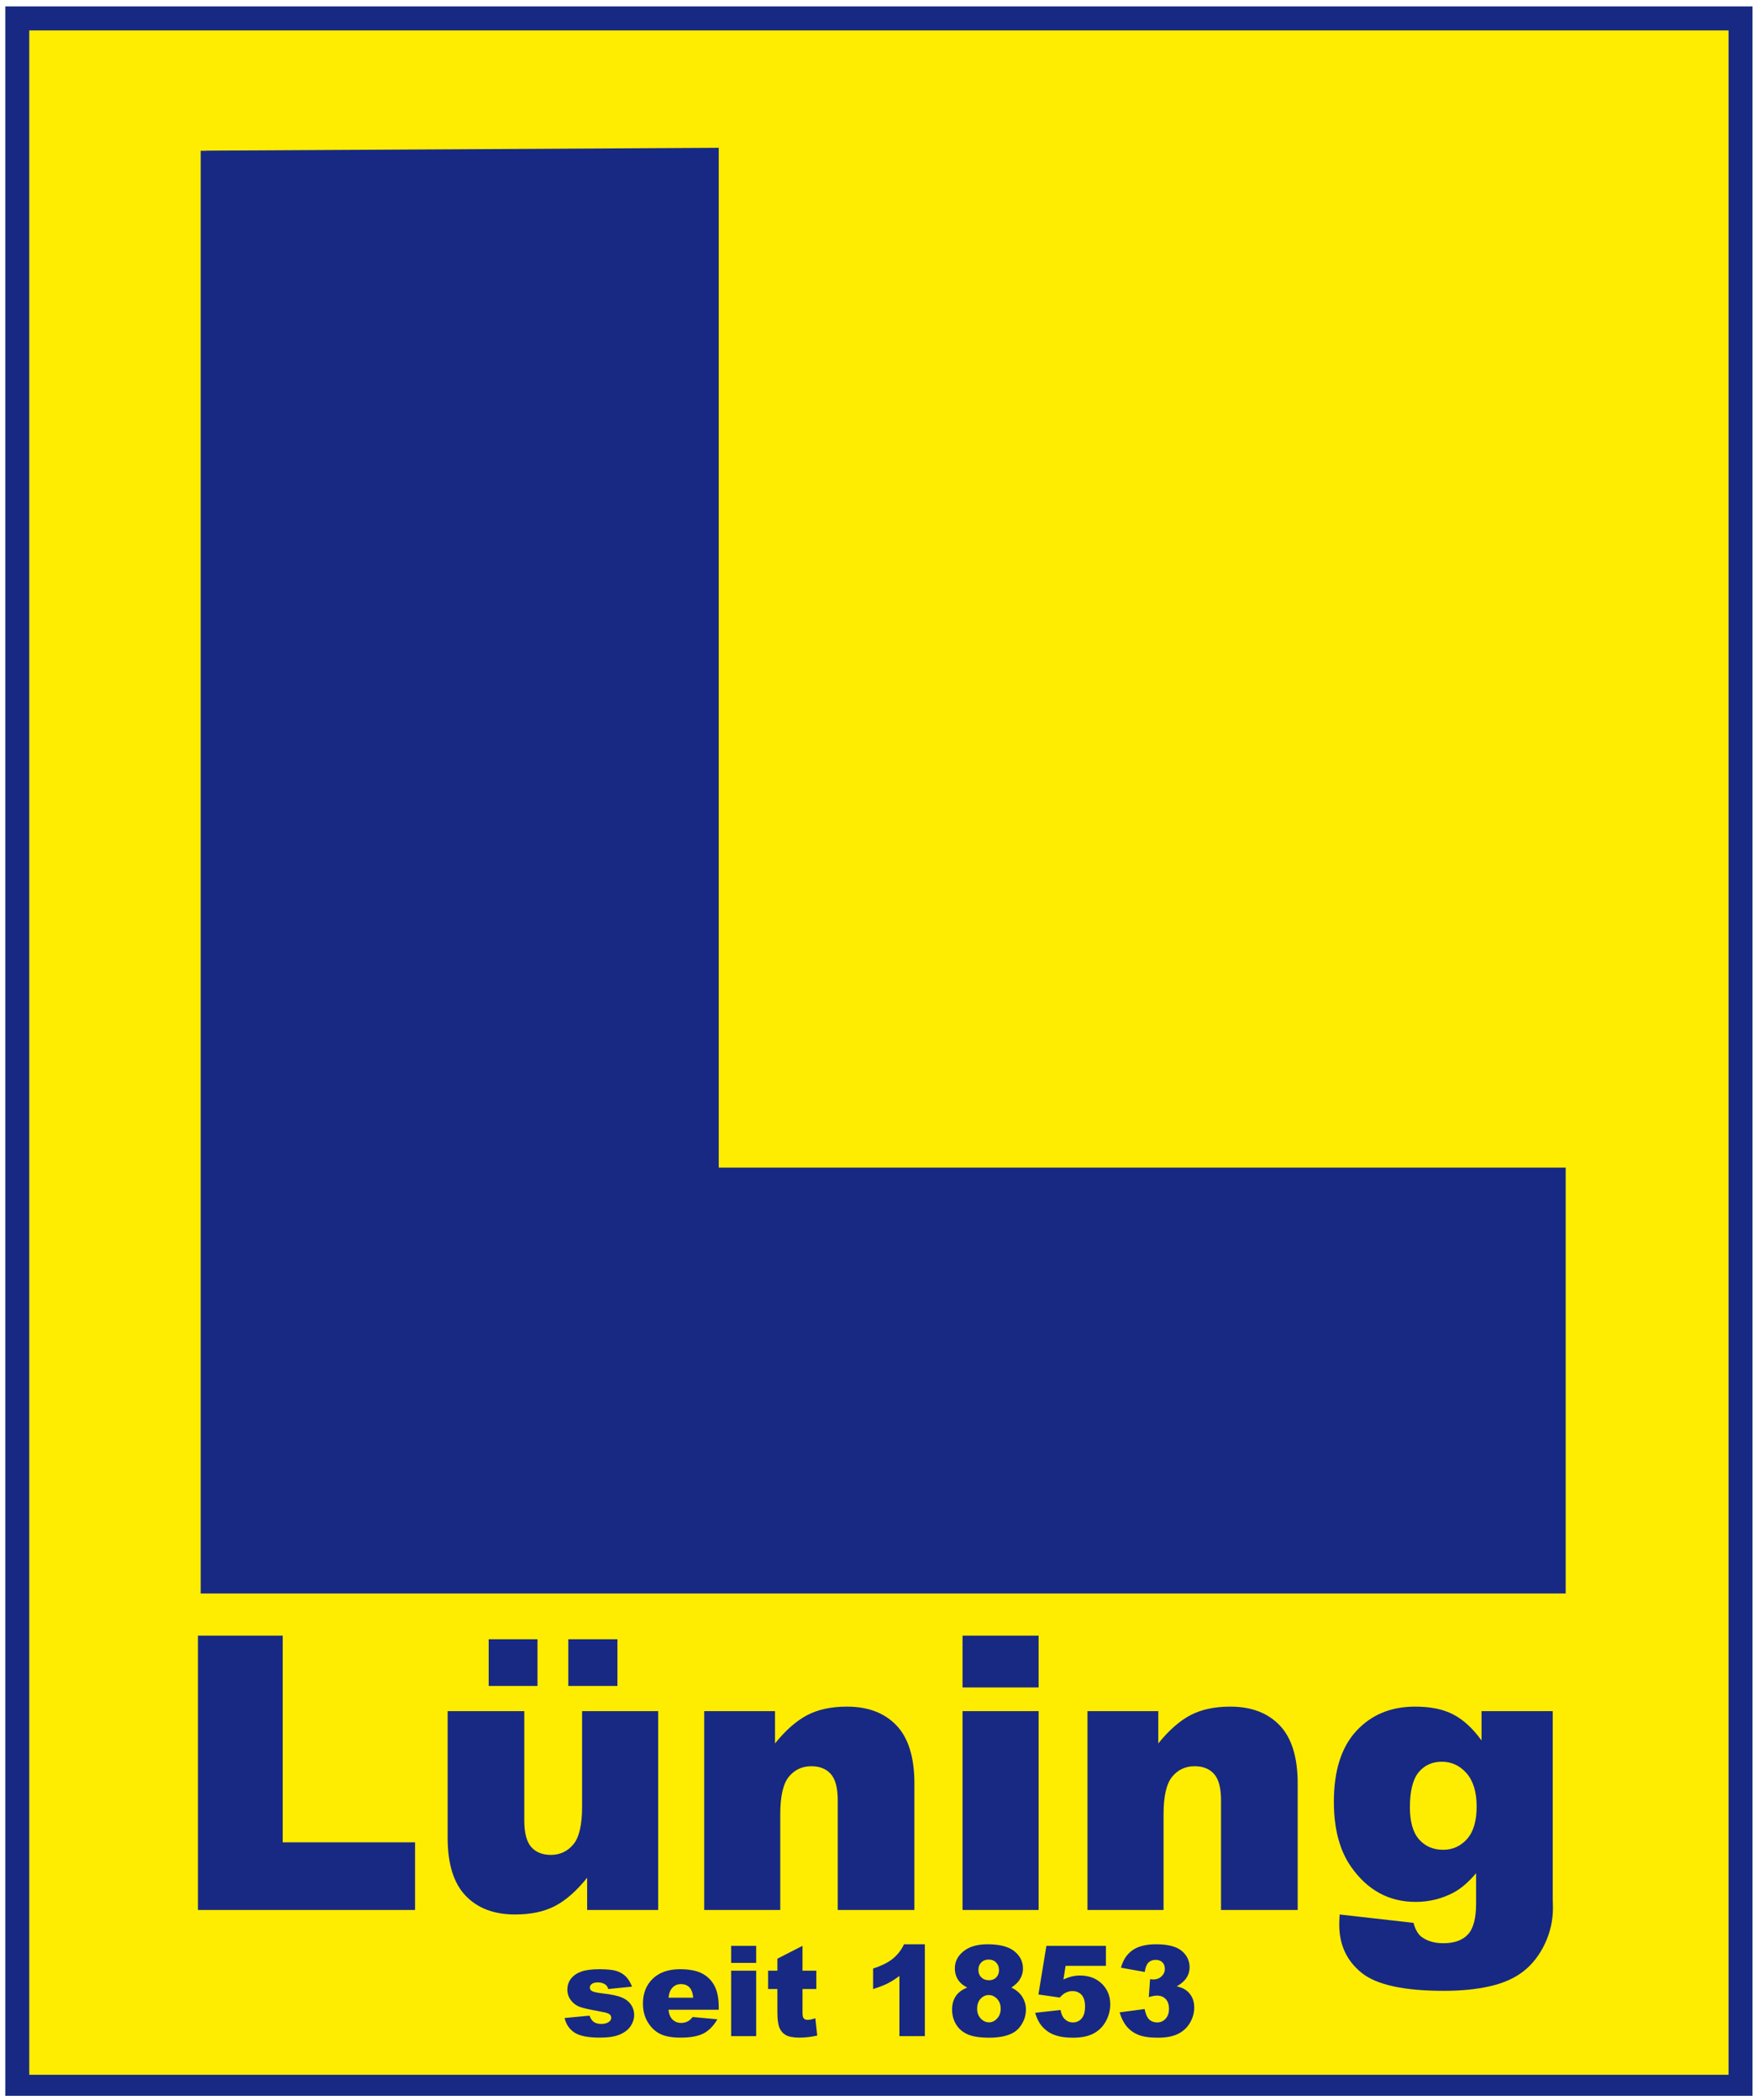
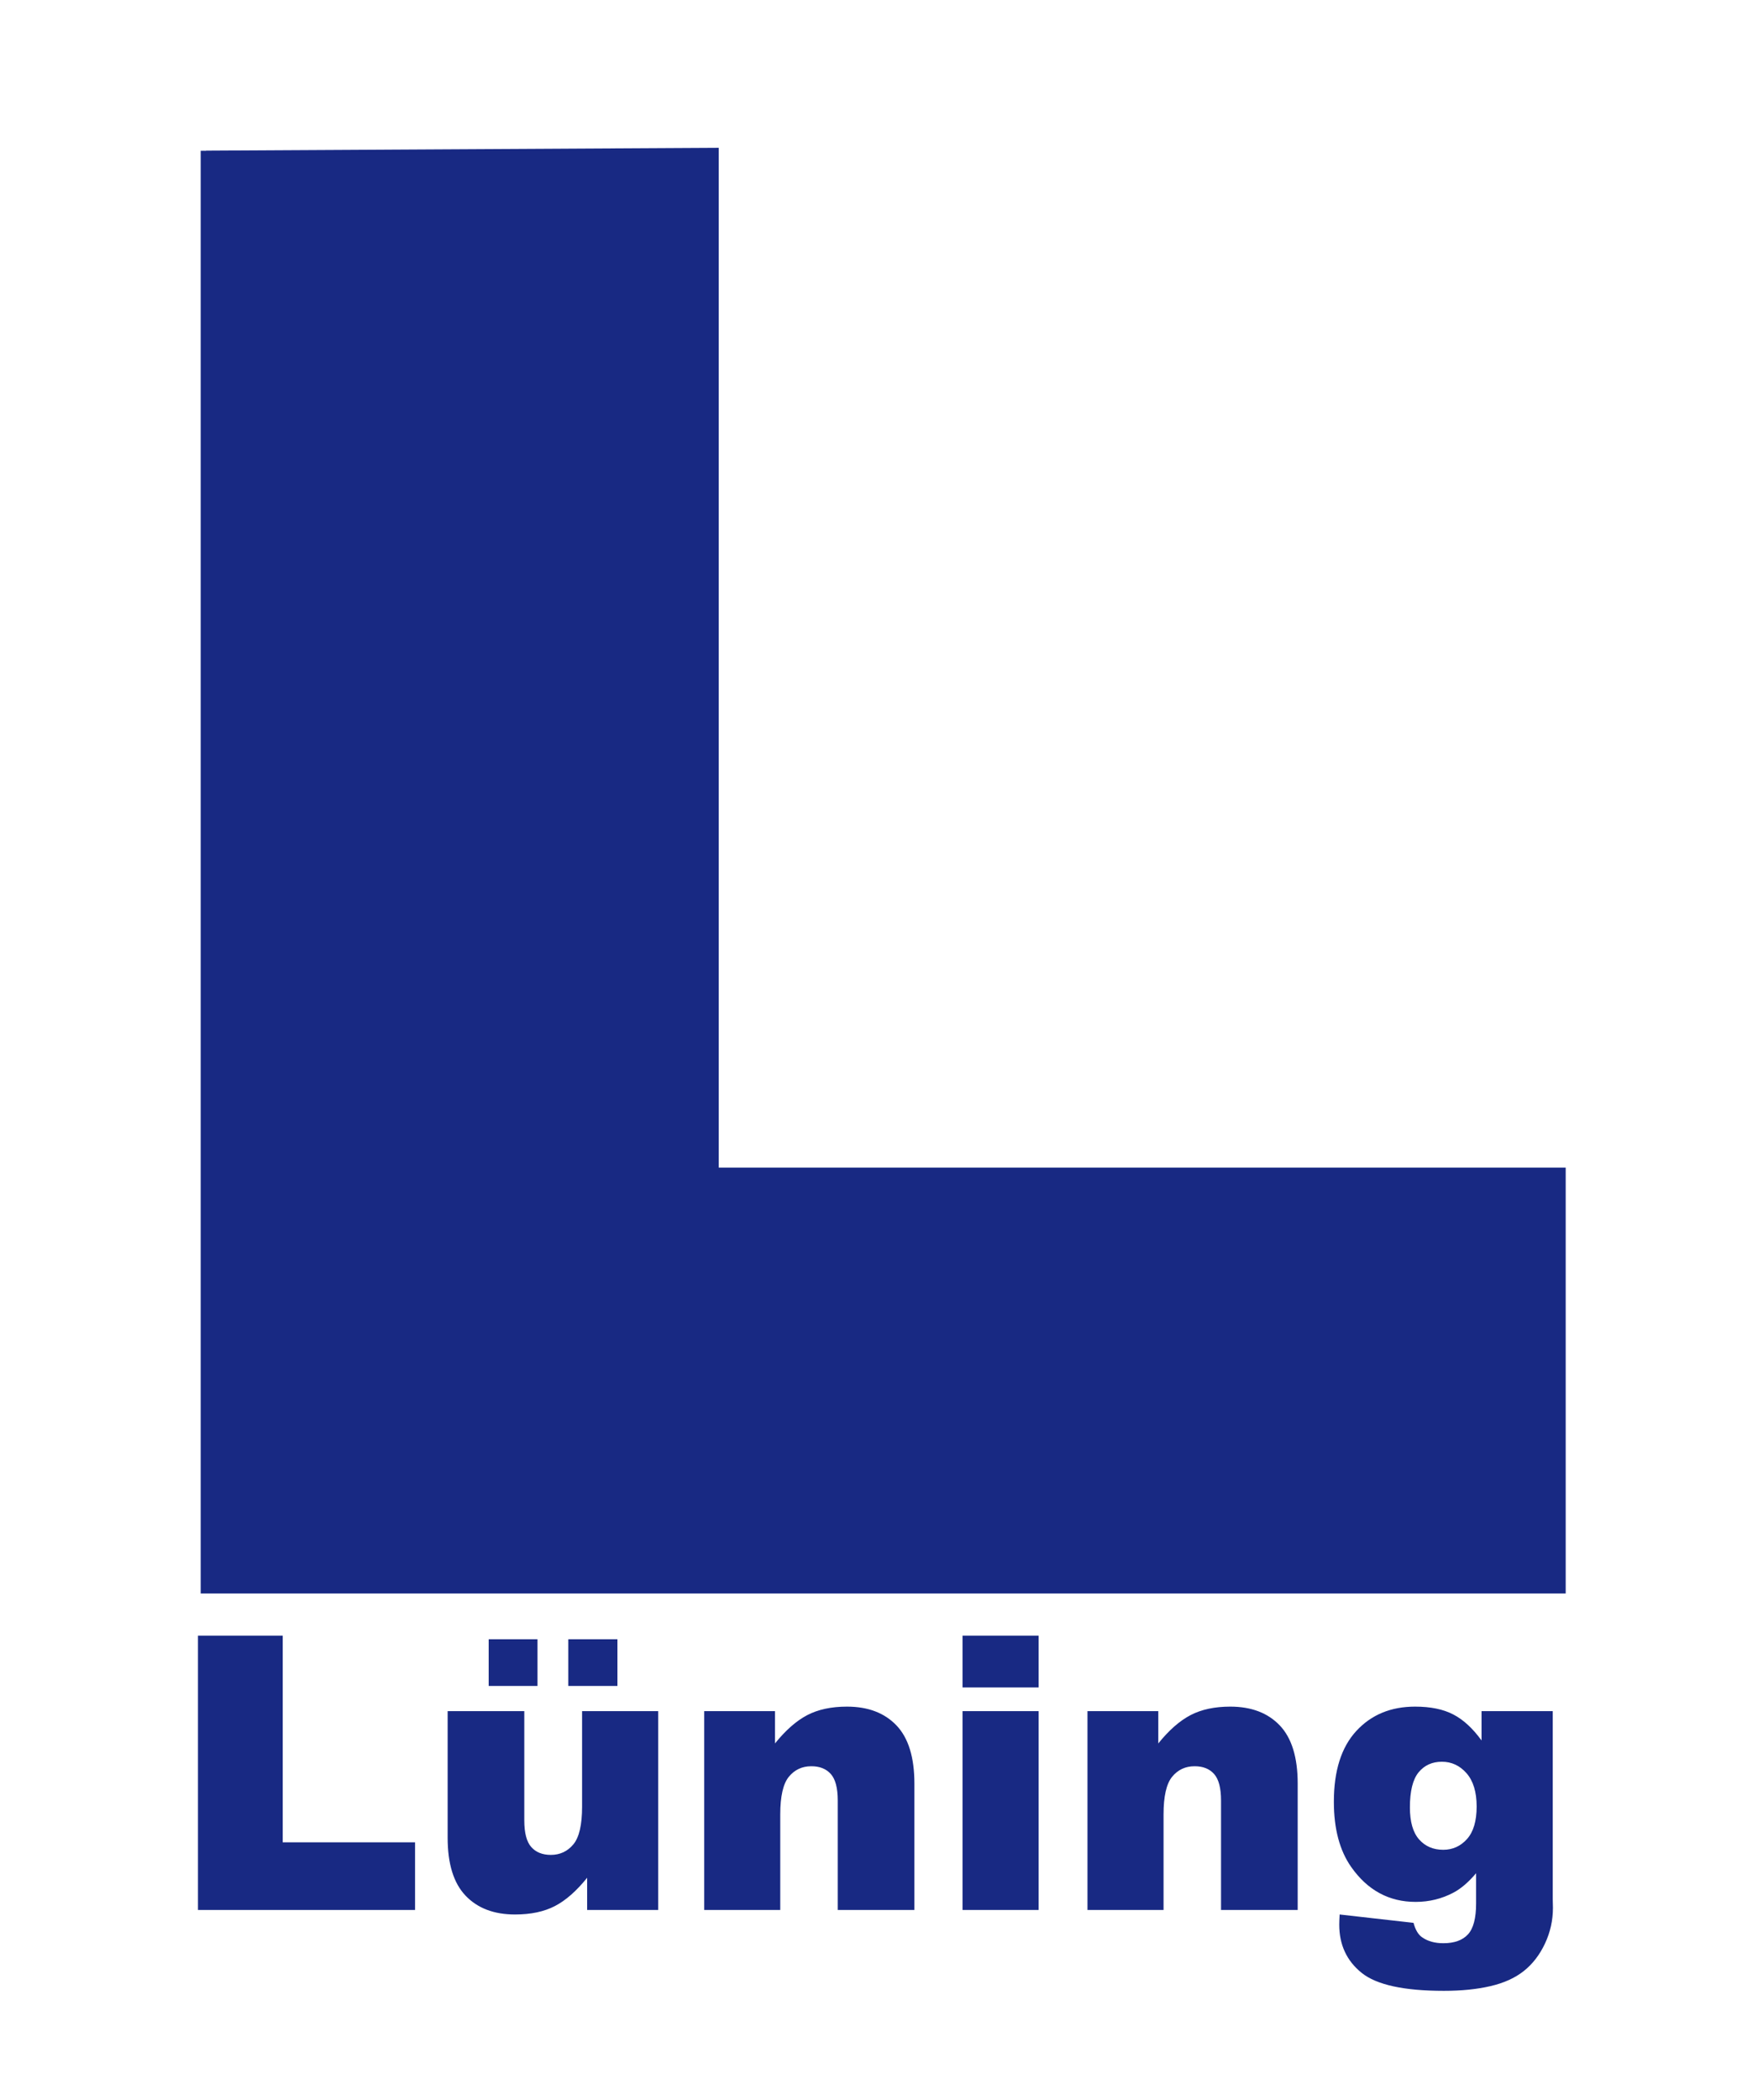
<svg xmlns="http://www.w3.org/2000/svg" version="1.1" width="333.695" height="398.595" id="svg4553">
  <defs id="defs4555">
    <clipPath id="clipPath5931-2">
      <path d="m 15.591,506.857 63.334,0 0,75.663 -63.334,0 0,-75.663 z" id="path5933-1" />
    </clipPath>
    <clipPath id="clipPath5917-6">
-       <path d="m 15.591,506.857 63.334,0 0,75.663 -63.334,0 0,-75.663 z" id="path5919-8" />
-     </clipPath>
+       </clipPath>
  </defs>
  <g transform="translate(-172.737,-267.158)" id="layer1">
    <g transform="matrix(1.25,0,0,-1.25,87.795,904.41)" id="g4569">
      <g transform="matrix(0.8,0,0,0.8,34.523,159.526)" id="g5172">
        <g transform="matrix(1.25,0,0,1.25,-157.789,21.539)" id="g5869">
-           <path d="m 162.289,16.339 261.698,0 0,314.068 -261.698,0 0,-314.068 z" id="path5911" style="fill:#feed01;fill-opacity:1;fill-rule:nonzero;stroke:none" />
          <g transform="matrix(4.193,0,0,4.193,94.941,-2110.423)" id="g5913">
            <g clip-path="url(#clipPath5917-6)" id="g5915">
              <path d="m 16.061,507.184 62.409,0 0,74.898 -62.409,0 0,-74.898 z" id="path5921" style="fill:none;stroke:#182983;stroke-width:0.868;stroke-linecap:butt;stroke-linejoin:miter;stroke-miterlimit:4;stroke-opacity:1;stroke-dasharray:none" />
            </g>
          </g>
          <g transform="matrix(4.193,0,0,4.193,190.59,310.147)" id="g5923">
            <path d="m 0,0 0,-52.133 49.218,0 0,15.205 -30.673,0 0,36.928 -18.457,-0.103" id="path5925" style="fill:#182983;fill-opacity:1;fill-rule:nonzero;stroke:#182983;stroke-width:0.217;stroke-linecap:butt;stroke-linejoin:miter;stroke-miterlimit:4;stroke-opacity:1;stroke-dasharray:none" />
          </g>
          <g transform="matrix(4.193,0,0,4.193,94.941,-2110.423)" id="g5927">
            <g clip-path="url(#clipPath5931-2)" id="g5929">
              <g transform="translate(22.605,513.586)" id="g5935">
                <path d="m 0,0 7.862,0 0,2.451 -4.793,0 0,7.483 L 0,9.934 0,0 z m 16.666,7.201 -2.755,0 0,-3.464 c 0,-0.655 -0.106,-1.109 -0.317,-1.362 -0.211,-0.253 -0.483,-0.38 -0.815,-0.38 -0.304,0 -0.541,0.095 -0.709,0.285 -0.168,0.19 -0.252,0.511 -0.252,0.963 l 0,3.958 -2.776,0 0,-4.584 c 0,-0.945 0.216,-1.644 0.649,-2.098 0.433,-0.455 1.03,-0.682 1.792,-0.682 0.571,0 1.053,0.102 1.445,0.306 0.392,0.203 0.78,0.545 1.166,1.024 l 0,-1.167 2.572,0 0,7.201 z m -6.138,0.911 1.768,0 0,1.692 -1.768,0 0,-1.692 z m 2.884,0 1.779,0 0,1.692 -1.779,0 0,-1.692 z M 18.333,0 l 2.755,0 0,3.461 c 0,0.656 0.104,1.111 0.312,1.364 0.208,0.254 0.479,0.38 0.813,0.38 0.303,0 0.538,-0.093 0.706,-0.281 0.167,-0.188 0.251,-0.508 0.251,-0.961 l 0,-3.963 2.776,0 0,4.577 c 0,0.949 -0.216,1.651 -0.648,2.105 -0.432,0.454 -1.03,0.682 -1.795,0.682 -0.565,0 -1.045,-0.103 -1.438,-0.308 C 21.672,6.85 21.283,6.509 20.898,6.031 l 0,1.17 -2.565,0 0,-7.201 z m 9.356,8.058 2.755,0 0,1.876 -2.755,0 0,-1.876 z m 0,-8.058 2.755,0 0,7.201 -2.755,0 0,-7.201 z m 4.525,0 2.755,0 0,3.461 c 0,0.656 0.104,1.111 0.312,1.364 0.208,0.254 0.479,0.38 0.814,0.38 0.303,0 0.538,-0.093 0.705,-0.281 0.167,-0.188 0.251,-0.508 0.251,-0.961 l 0,-3.963 2.776,0 0,4.577 c 0,0.949 -0.216,1.651 -0.648,2.105 -0.432,0.454 -1.03,0.682 -1.794,0.682 -0.566,0 -1.045,-0.103 -1.439,-0.308 C 35.553,6.85 35.164,6.509 34.779,6.031 l 0,1.17 -2.565,0 0,-7.201 z M 46.485,6.139 C 46.168,6.576 45.828,6.89 45.464,7.079 45.101,7.269 44.639,7.364 44.078,7.364 43.202,7.364 42.492,7.07 41.95,6.482 41.408,5.895 41.137,5.04 41.137,3.92 c 0,-0.981 0.21,-1.77 0.63,-2.366 0.592,-0.841 1.369,-1.261 2.332,-1.261 0.492,0 0.951,0.113 1.376,0.339 0.271,0.145 0.542,0.378 0.813,0.699 l 0,-1.097 c 0,-0.531 -0.098,-0.904 -0.295,-1.118 -0.197,-0.213 -0.494,-0.32 -0.892,-0.32 -0.308,0 -0.564,0.072 -0.767,0.214 -0.141,0.096 -0.245,0.271 -0.312,0.524 l -2.676,0.303 c -0.009,-0.154 -0.014,-0.276 -0.014,-0.367 0,-0.729 0.27,-1.311 0.81,-1.746 0.54,-0.435 1.533,-0.652 2.978,-0.652 0.633,0 1.194,0.056 1.684,0.17 0.491,0.113 0.895,0.296 1.213,0.549 0.319,0.253 0.574,0.585 0.766,0.994 0.192,0.409 0.288,0.84 0.288,1.292 l -0.007,0.319 0,6.805 -2.579,0 0,-1.062 z M 44.206,4.985 c 0.21,0.255 0.491,0.383 0.843,0.383 0.352,0 0.65,-0.139 0.894,-0.417 0.243,-0.278 0.365,-0.68 0.365,-1.204 0,-0.525 -0.116,-0.917 -0.348,-1.177 -0.233,-0.26 -0.52,-0.39 -0.863,-0.39 -0.362,0 -0.653,0.125 -0.874,0.376 -0.221,0.251 -0.332,0.637 -0.332,1.157 0,0.592 0.105,1.016 0.315,1.272" id="path5937" style="fill:#182983;fill-opacity:1;fill-rule:nonzero;stroke:none" />
              </g>
              <g transform="translate(36.237,509.149)" id="g5939">
-                 <path d="m 0,0 c 0.184,-0.123 0.492,-0.185 0.925,-0.185 0.307,0 0.549,0.038 0.727,0.115 0.177,0.077 0.308,0.18 0.39,0.309 0.083,0.129 0.124,0.262 0.124,0.399 0,0.135 -0.039,0.26 -0.117,0.373 C 1.971,1.124 1.858,1.211 1.711,1.272 1.563,1.332 1.339,1.38 1.037,1.414 0.837,1.438 0.708,1.465 0.649,1.495 0.59,1.524 0.56,1.568 0.56,1.626 0.56,1.679 0.583,1.723 0.631,1.759 0.678,1.796 0.753,1.814 0.856,1.814 0.957,1.814 1.044,1.79 1.115,1.742 1.168,1.707 1.205,1.651 1.227,1.575 L 2.088,1.661 C 2.028,1.815 1.953,1.937 1.863,2.028 1.773,2.118 1.661,2.185 1.526,2.228 1.391,2.271 1.182,2.292 0.899,2.292 0.631,2.292 0.417,2.264 0.258,2.209 0.098,2.153 -0.027,2.069 -0.118,1.956 -0.208,1.843 -0.254,1.708 -0.254,1.552 c 0,-0.143 0.042,-0.27 0.126,-0.381 C -0.044,1.059 0.06,0.98 0.183,0.933 0.305,0.886 0.525,0.835 0.84,0.78 1.051,0.743 1.182,0.712 1.231,0.686 1.3,0.651 1.335,0.6 1.335,0.535 1.335,0.477 1.308,0.428 1.256,0.389 1.19,0.337 1.095,0.311 0.973,0.311 0.862,0.311 0.772,0.334 0.705,0.381 0.639,0.427 0.586,0.504 0.549,0.611 L -0.354,0.525 C -0.302,0.298 -0.184,0.123 0,0 M 5.228,0.928 C 5.228,1.241 5.177,1.495 5.074,1.691 4.972,1.886 4.822,2.035 4.626,2.138 4.429,2.241 4.162,2.292 3.822,2.292 3.404,2.292 3.077,2.178 2.839,1.949 2.602,1.72 2.483,1.42 2.483,1.049 c 0,-0.26 0.06,-0.487 0.178,-0.679 0.118,-0.193 0.267,-0.334 0.448,-0.422 0.18,-0.089 0.427,-0.133 0.741,-0.133 0.361,0 0.639,0.052 0.833,0.155 0.193,0.102 0.358,0.272 0.495,0.509 L 4.282,0.561 C 4.226,0.491 4.173,0.441 4.124,0.413 4.044,0.369 3.959,0.347 3.87,0.347 3.728,0.347 3.614,0.398 3.526,0.5 3.464,0.572 3.424,0.68 3.408,0.825 l 1.82,0 0,0.103 z M 3.41,1.261 C 3.425,1.403 3.46,1.509 3.515,1.581 3.601,1.696 3.716,1.753 3.86,1.753 3.985,1.753 4.086,1.715 4.162,1.639 4.239,1.563 4.286,1.437 4.304,1.261 l -0.894,0 z m 2.267,1.26 0.907,0 0,0.617 -0.907,0 0,-0.617 z m 0,-2.652 0.907,0 0,2.37 -0.907,0 0,-2.37 z m 1.675,2.804 0,-0.434 -0.336,0 0,-0.664 0.336,0 0,-0.834 c 0,-0.265 0.026,-0.456 0.077,-0.575 0.051,-0.118 0.13,-0.206 0.237,-0.264 0.107,-0.058 0.274,-0.087 0.499,-0.087 0.195,0 0.405,0.025 0.629,0.074 L 8.727,0.516 C 8.607,0.477 8.514,0.458 8.447,0.458 8.373,0.458 8.321,0.483 8.291,0.533 8.272,0.566 8.262,0.633 8.262,0.734 l 0,0.841 0.5,0 0,0.664 -0.5,0 0,0.899 -0.91,-0.465 z m 4.586,0.522 C 11.842,2.99 11.708,2.817 11.537,2.677 c -0.17,-0.14 -0.41,-0.26 -0.719,-0.36 l 0,-0.742 c 0.209,0.064 0.383,0.13 0.522,0.2 0.139,0.07 0.282,0.161 0.431,0.273 l 0,-2.179 0.921,0 0,3.326 -0.754,0 z M 13.813,1.318 C 13.724,1.185 13.679,1.022 13.679,0.83 c 0,-0.197 0.048,-0.375 0.143,-0.534 0.095,-0.159 0.235,-0.28 0.418,-0.362 0.183,-0.081 0.447,-0.122 0.794,-0.122 0.185,0 0.358,0.018 0.521,0.054 0.163,0.037 0.299,0.094 0.409,0.171 0.109,0.078 0.201,0.187 0.276,0.33 0.075,0.142 0.113,0.295 0.113,0.458 0,0.17 -0.044,0.325 -0.131,0.465 -0.087,0.14 -0.219,0.252 -0.396,0.337 0.134,0.089 0.232,0.181 0.295,0.277 0.083,0.128 0.125,0.265 0.125,0.412 0,0.253 -0.105,0.463 -0.314,0.629 -0.209,0.167 -0.532,0.25 -0.97,0.25 -0.33,0 -0.596,-0.067 -0.796,-0.2 -0.258,-0.174 -0.387,-0.398 -0.387,-0.672 0,-0.167 0.045,-0.314 0.135,-0.442 C 13.979,1.788 14.083,1.703 14.227,1.627 14.04,1.554 13.903,1.451 13.813,1.318 m 0.923,1.22 c 0.07,0.07 0.159,0.104 0.269,0.104 0.109,0 0.198,-0.035 0.268,-0.106 0.07,-0.071 0.105,-0.162 0.105,-0.275 0,-0.109 -0.033,-0.197 -0.1,-0.266 -0.067,-0.068 -0.153,-0.102 -0.257,-0.102 -0.118,0 -0.212,0.034 -0.282,0.103 -0.071,0.069 -0.107,0.16 -0.107,0.274 0,0.11 0.035,0.199 0.104,0.268 M 14.712,1.223 c 0.084,0.089 0.182,0.134 0.295,0.134 0.114,0 0.215,-0.046 0.302,-0.139 0.087,-0.092 0.13,-0.211 0.13,-0.355 0,-0.143 -0.043,-0.262 -0.129,-0.355 -0.086,-0.093 -0.183,-0.14 -0.292,-0.14 -0.113,0 -0.213,0.046 -0.301,0.138 -0.087,0.092 -0.131,0.21 -0.131,0.355 0,0.152 0.042,0.272 0.126,0.362 m 2.093,0.154 0.774,-0.111 c 0.073,0.082 0.14,0.138 0.202,0.169 0.081,0.043 0.166,0.065 0.254,0.065 0.139,0 0.25,-0.045 0.333,-0.136 0.084,-0.09 0.126,-0.233 0.126,-0.427 0,-0.19 -0.042,-0.333 -0.124,-0.429 -0.083,-0.095 -0.187,-0.143 -0.313,-0.143 -0.113,0 -0.211,0.038 -0.293,0.115 -0.081,0.076 -0.133,0.188 -0.156,0.335 l -0.92,-0.101 c 0.044,-0.153 0.1,-0.28 0.167,-0.383 0.067,-0.103 0.154,-0.194 0.262,-0.275 0.108,-0.081 0.239,-0.142 0.393,-0.183 0.154,-0.041 0.338,-0.061 0.554,-0.061 0.301,0 0.547,0.051 0.74,0.153 0.192,0.103 0.341,0.252 0.446,0.446 0.105,0.195 0.157,0.398 0.157,0.609 0,0.3 -0.102,0.549 -0.305,0.747 -0.204,0.198 -0.47,0.297 -0.797,0.297 -0.097,0 -0.195,-0.012 -0.294,-0.036 -0.099,-0.024 -0.199,-0.06 -0.3,-0.107 l 0.079,0.493 1.46,0 0,0.724 -2.156,0 -0.289,-1.761 z m 3.986,1.157 c 0.067,0.065 0.153,0.097 0.26,0.097 0.103,0 0.185,-0.029 0.244,-0.089 0.059,-0.059 0.089,-0.138 0.089,-0.238 0,-0.104 -0.04,-0.194 -0.119,-0.269 -0.08,-0.076 -0.179,-0.114 -0.298,-0.114 -0.028,0 -0.068,0.004 -0.118,0.011 l -0.047,-0.65 c 0.125,0.036 0.224,0.054 0.295,0.054 0.135,0 0.241,-0.042 0.319,-0.126 0.079,-0.083 0.118,-0.201 0.118,-0.353 0,-0.149 -0.041,-0.268 -0.122,-0.358 C 21.33,0.41 21.229,0.365 21.106,0.365 20.99,0.365 20.894,0.4 20.819,0.471 20.743,0.541 20.688,0.668 20.652,0.85 L 19.746,0.73 c 0.059,-0.204 0.144,-0.373 0.255,-0.507 0.111,-0.135 0.252,-0.237 0.424,-0.307 0.172,-0.069 0.406,-0.104 0.704,-0.104 0.305,0 0.551,0.047 0.738,0.141 0.188,0.095 0.331,0.23 0.431,0.405 0.1,0.175 0.15,0.358 0.15,0.549 0,0.152 -0.031,0.282 -0.091,0.392 -0.06,0.109 -0.144,0.198 -0.253,0.265 -0.067,0.041 -0.163,0.078 -0.289,0.109 0.155,0.086 0.272,0.186 0.349,0.301 0.077,0.114 0.116,0.242 0.116,0.383 0,0.241 -0.095,0.441 -0.286,0.6 -0.19,0.159 -0.499,0.238 -0.925,0.238 -0.372,0 -0.659,-0.073 -0.862,-0.219 -0.203,-0.145 -0.34,-0.355 -0.411,-0.629 l 0.86,-0.155 c 0.023,0.163 0.069,0.277 0.135,0.342" id="path5941" style="fill:#182983;fill-opacity:1;fill-rule:nonzero;stroke:none" />
-               </g>
+                 </g>
            </g>
          </g>
        </g>
      </g>
    </g>
  </g>
  <style type="text/css" id="style5167" />
</svg>